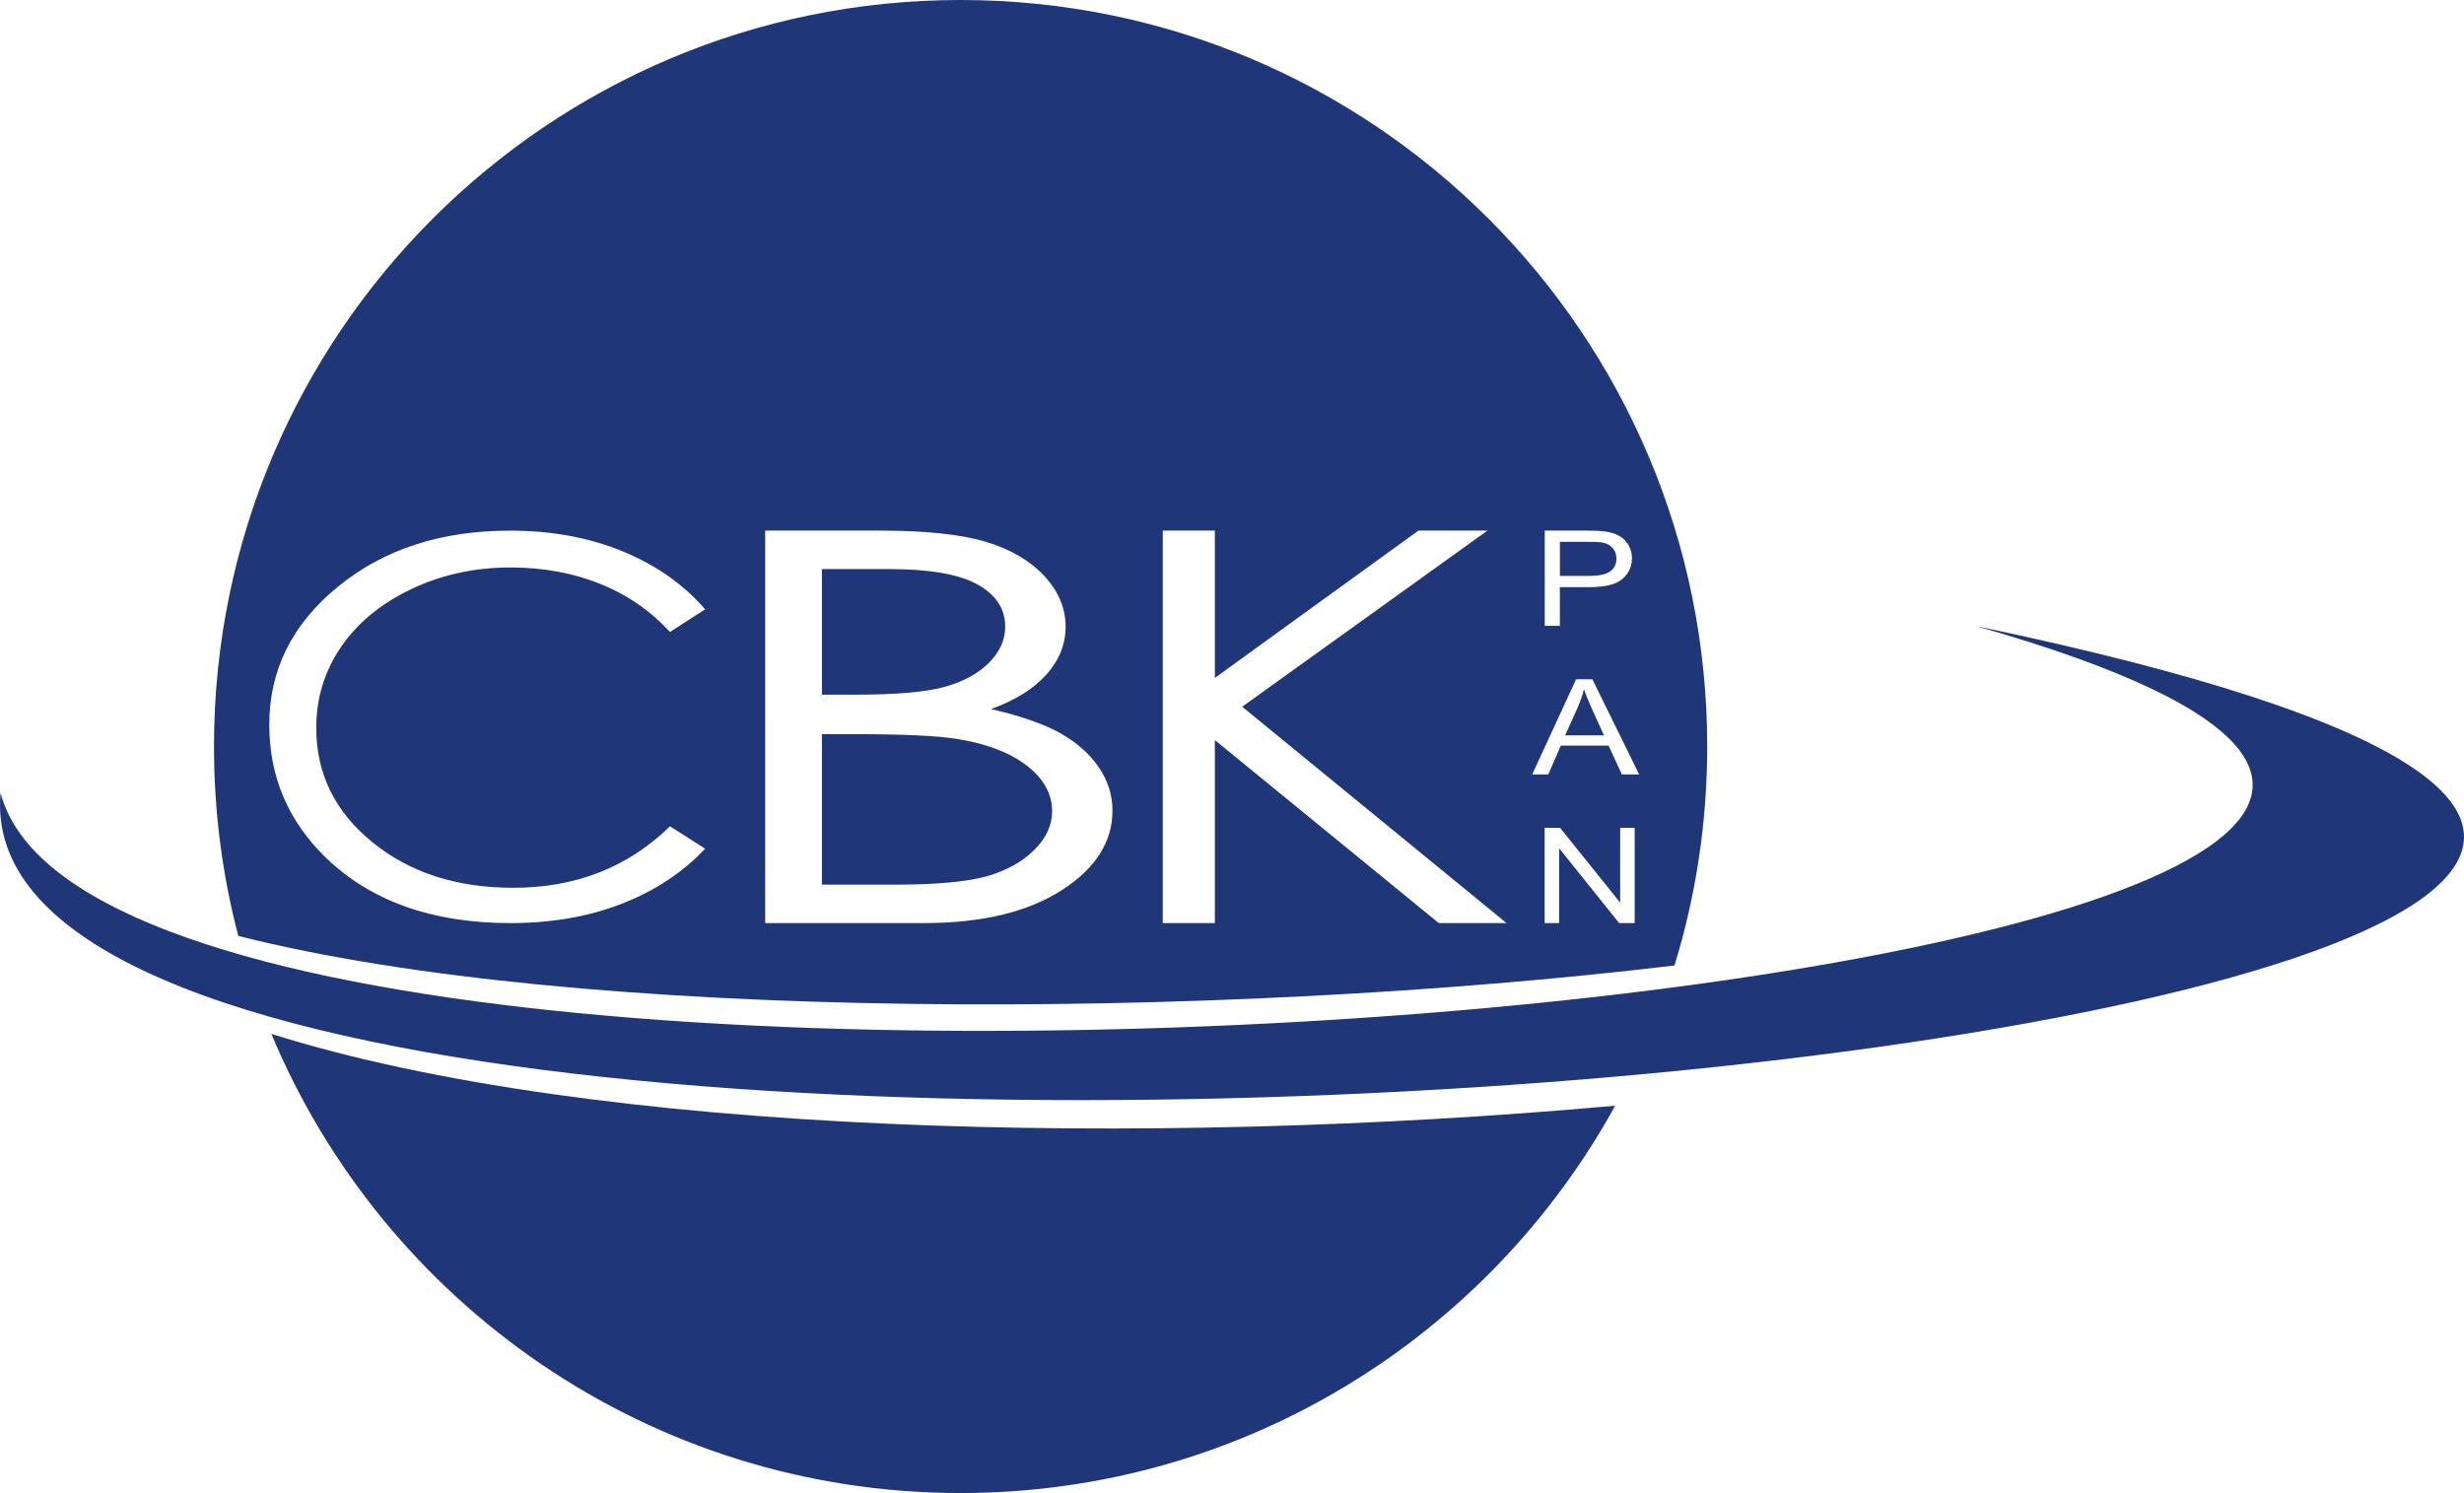
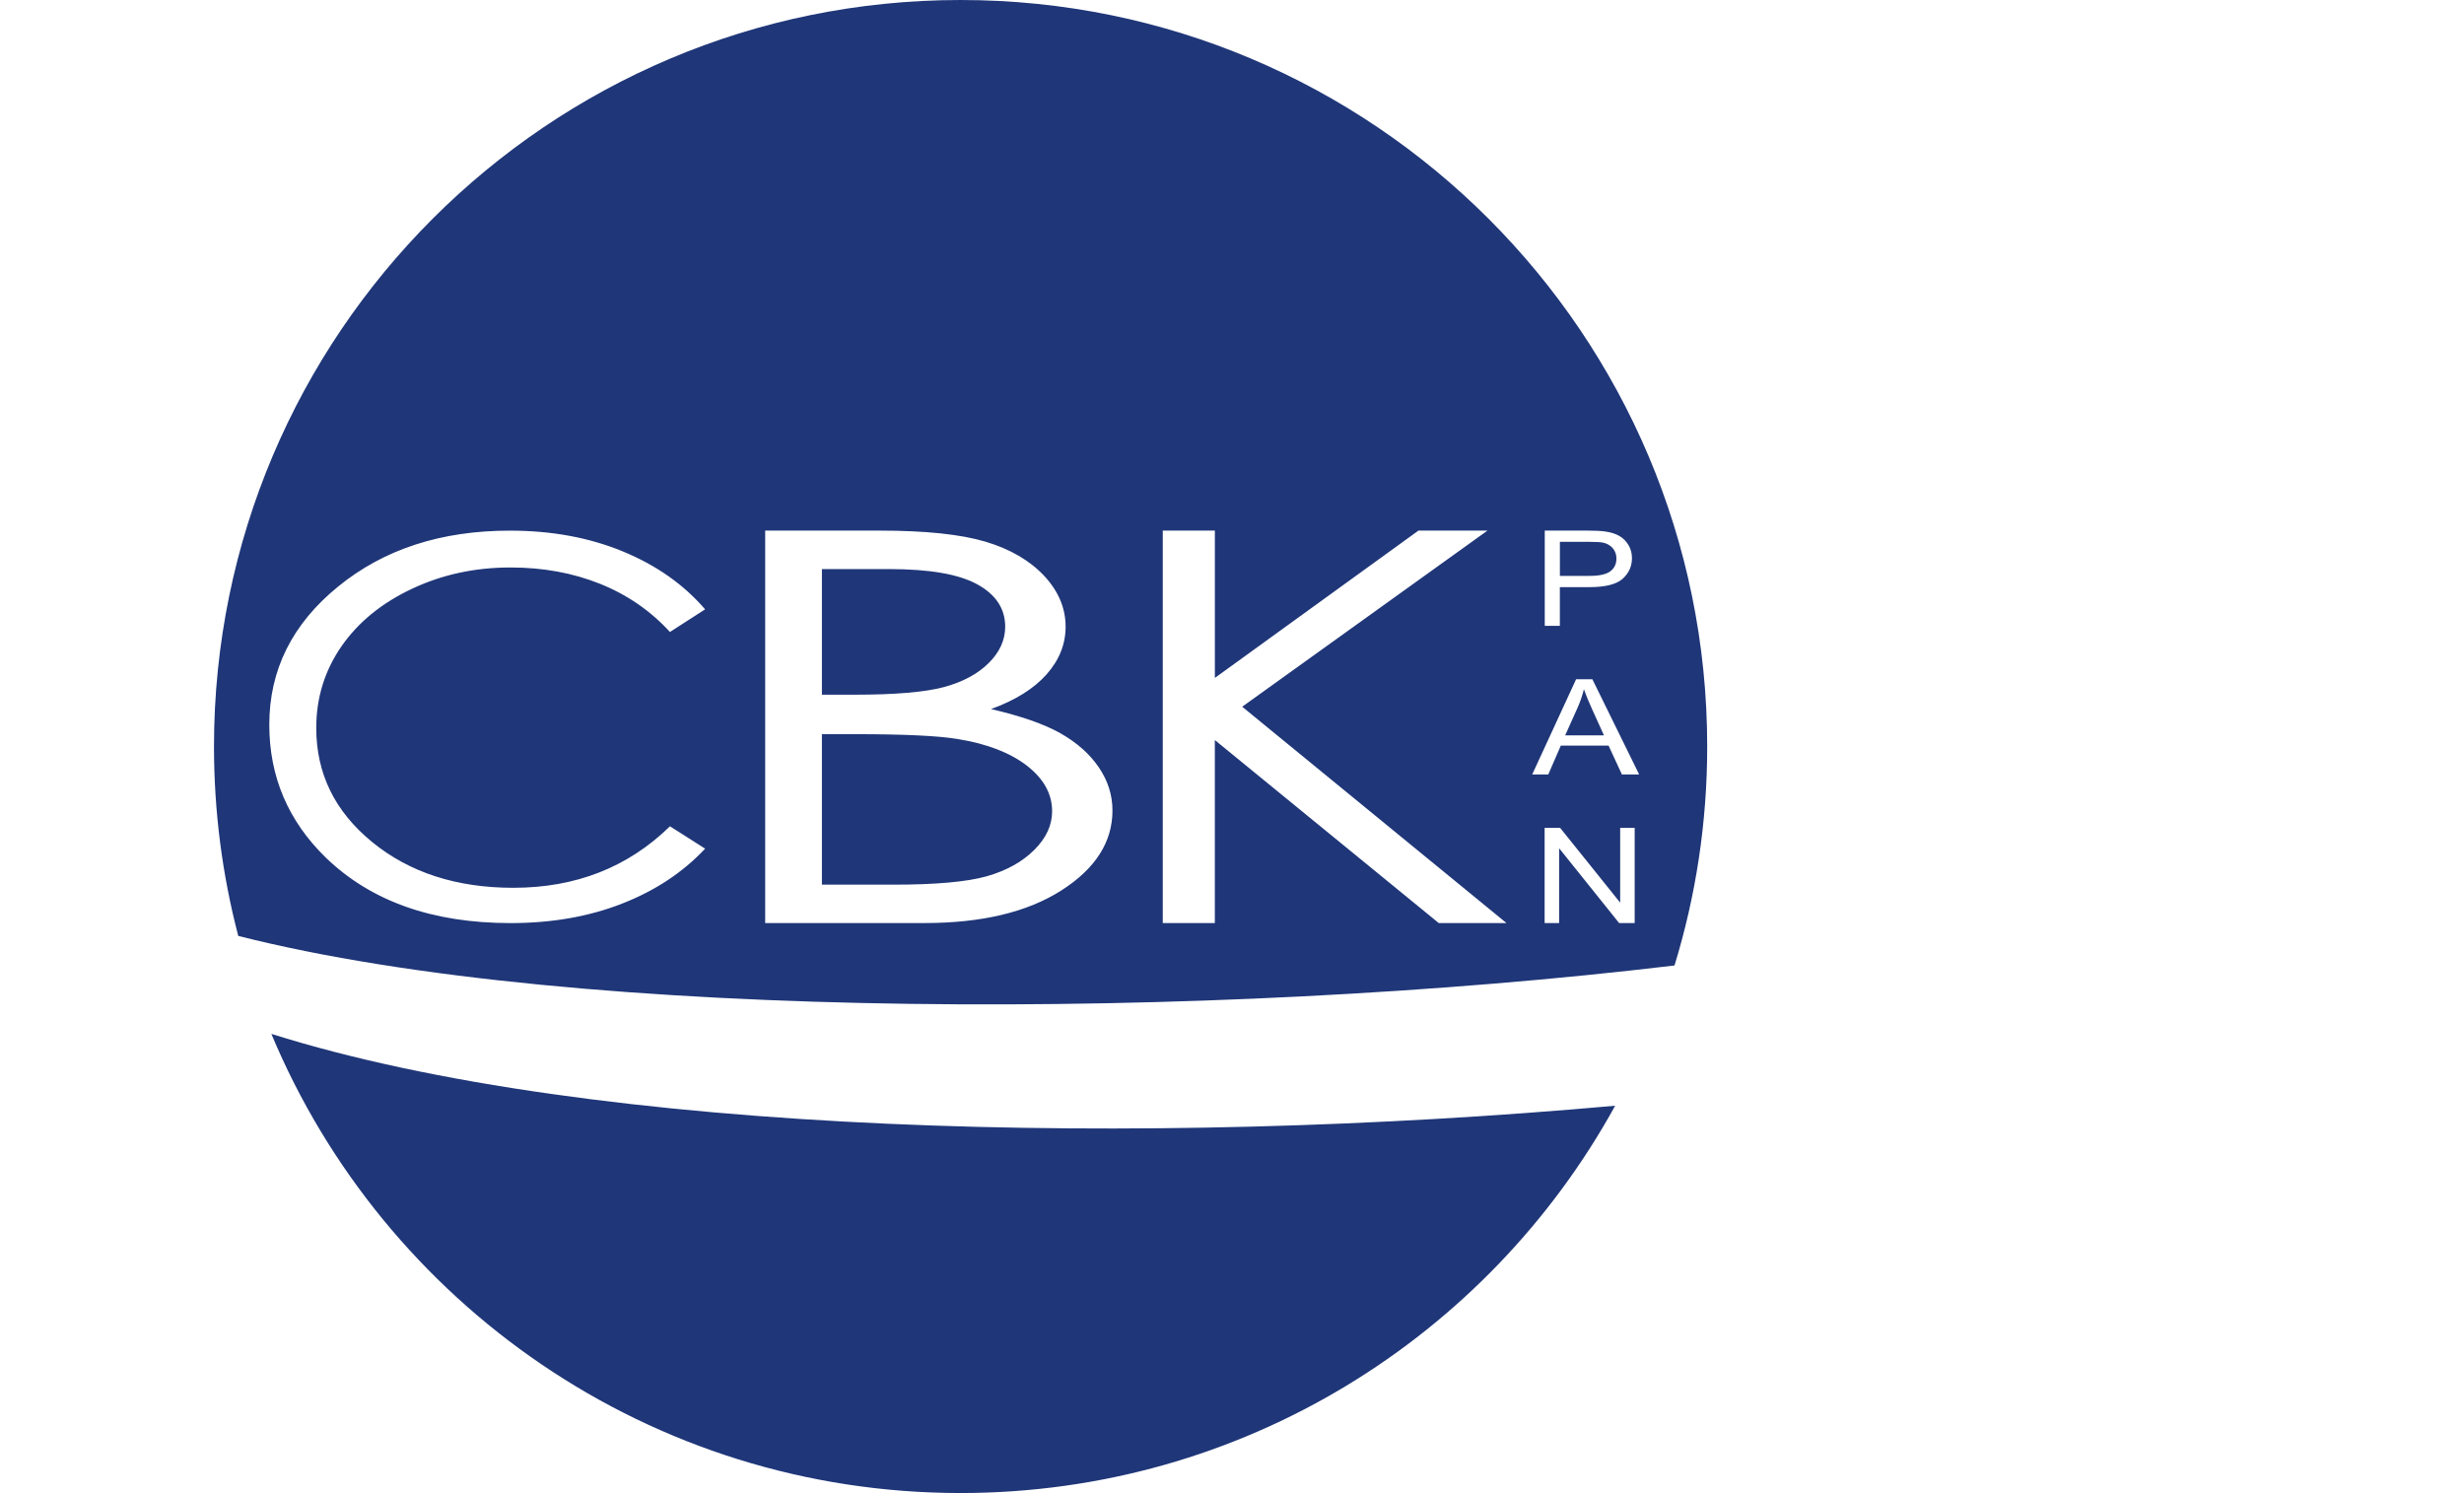
<svg xmlns="http://www.w3.org/2000/svg" version="1.1" id="Warstwa_1" x="0px" y="0px" viewBox="0 0 708.37 429.28" style="enable-background:new 0 0 708.37 429.28;" xml:space="preserve">
  <style type="text/css">
	.st0{fill-rule:evenodd;clip-rule:evenodd;fill:#1F3678;}
</style>
  <g>
    <path class="st0" d="M276.16,0C394.69,0,490.8,96.12,490.8,214.64c0,21.91-3.29,43.05-9.4,62.96   c-133.6,15.94-315.14,16.32-412.9-8.5c-4.55-17.39-6.98-35.64-6.98-54.46C61.53,96.12,157.64,0,276.16,0L276.16,0z M464.34,317.92   c-36.51,66.37-107.1,111.36-188.18,111.36c-89.24,0-165.78-54.5-198.15-132.02C170.48,326.47,329.16,330.08,464.34,317.92   L464.34,317.92z M444.1,179.94v-27.38h12.39c2.18,0,3.85,0.09,5,0.26c1.61,0.22,2.97,0.65,4.06,1.28c1.09,0.62,1.97,1.51,2.63,2.64   c0.67,1.13,0.99,2.38,0.99,3.74c0,2.33-0.89,4.3-2.66,5.92c-1.78,1.61-5,2.42-9.64,2.42h-8.43v11.13H444.1L444.1,179.94z    M448.45,165.58h8.5c2.81,0,4.8-0.43,5.98-1.31c1.18-0.87,1.77-2.1,1.77-3.68c0-1.15-0.34-2.13-1.04-2.95   c-0.7-0.82-1.61-1.35-2.75-1.61c-0.73-0.16-2.08-0.24-4.05-0.24h-8.41V165.58L448.45,165.58z M440.49,222.68l12.62-27.38h4.68   l13.45,27.38h-4.96l-3.83-8.29h-13.74l-3.6,8.29H440.49L440.49,222.68z M449.97,211.43h11.15l-3.44-7.58   c-1.04-2.3-1.82-4.2-2.33-5.68c-0.42,1.76-1.01,3.5-1.78,5.23L449.97,211.43L449.97,211.43z M444.06,265.41v-27.38h4.46l17.26,21.5   v-21.5h4.17v27.38h-4.46l-17.26-21.52v21.52H444.06L444.06,265.41z M334.29,152.56h14.97v42.36l58.53-42.36h19.84l-70.51,50.64   l75.99,62.21h-19.47l-64.39-52.63v52.63h-14.97V152.56L334.29,152.56z M219.97,152.56h32.88c13.23,0,23.36,1.07,30.48,3.19   c7.08,2.12,12.69,5.39,16.83,9.79c4.1,4.4,6.19,9.27,6.19,14.64c0,5.03-1.82,9.58-5.45,13.69c-3.64,4.11-8.97,7.46-15.98,10   c8.66,2.02,15.36,4.35,20.04,7.02c4.72,2.7,8.36,5.94,10.95,9.77c2.59,3.8,3.91,7.93,3.91,12.38c0,9.03-4.87,16.7-14.66,22.96   c-9.79,6.26-22.9,9.4-39.38,9.4h-45.8V152.56L219.97,152.56z M236.29,163.61v36.13h9.52c11.57,0,20.08-0.73,25.49-2.17   c5.45-1.47,9.75-3.77,12.92-6.91c3.17-3.14,4.76-6.62,4.76-10.47c0-5.16-2.67-9.22-7.97-12.15c-5.34-2.96-13.81-4.42-25.45-4.42   H236.29L236.29,163.61z M236.29,211.11v43.25h20.62c12.18,0,21.08-0.81,26.77-2.41c5.65-1.62,10.21-4.14,13.65-7.57   c3.44-3.43,5.14-7.12,5.14-11.13c0-5-2.44-9.37-7.27-13.12c-4.84-3.72-11.45-6.28-19.92-7.65c-5.69-0.94-15.55-1.39-29.59-1.39   H236.29L236.29,211.11z M202.71,175.2l-10.11,6.51c-5.56-6.08-12.25-10.7-20.07-13.84c-7.82-3.14-16.39-4.71-25.76-4.71   c-10.23,0-19.69,2.04-28.4,6.16c-8.71,4.11-15.46,9.65-20.25,16.58c-4.79,6.96-7.2,14.76-7.2,23.41c0,13.11,5.35,24.04,16.09,32.81   c10.71,8.75,24.24,13.14,40.57,13.14c17.93,0,32.95-5.88,45.03-17.68l10.11,6.43c-6.39,6.81-14.36,12.09-23.91,15.81   c-9.55,3.74-20.22,5.59-32.03,5.59c-22.42,0-40.09-6.26-53.06-18.77c-10.86-10.55-16.3-23.31-16.3-38.27   c0-15.73,6.57-28.95,19.75-39.69c13.15-10.75,29.62-16.11,49.43-16.11c11.99,0,22.78,1.99,32.42,5.96   C188.65,162.49,196.56,168.05,202.71,175.2L202.71,175.2z" />
-     <path class="st0" d="M0.16,227.97c34.47,131.69,911.07,49.64,567.96-47.95C1090.37,288.95-15.14,398.16,0.16,227.97L0.16,227.97z" />
  </g>
</svg>